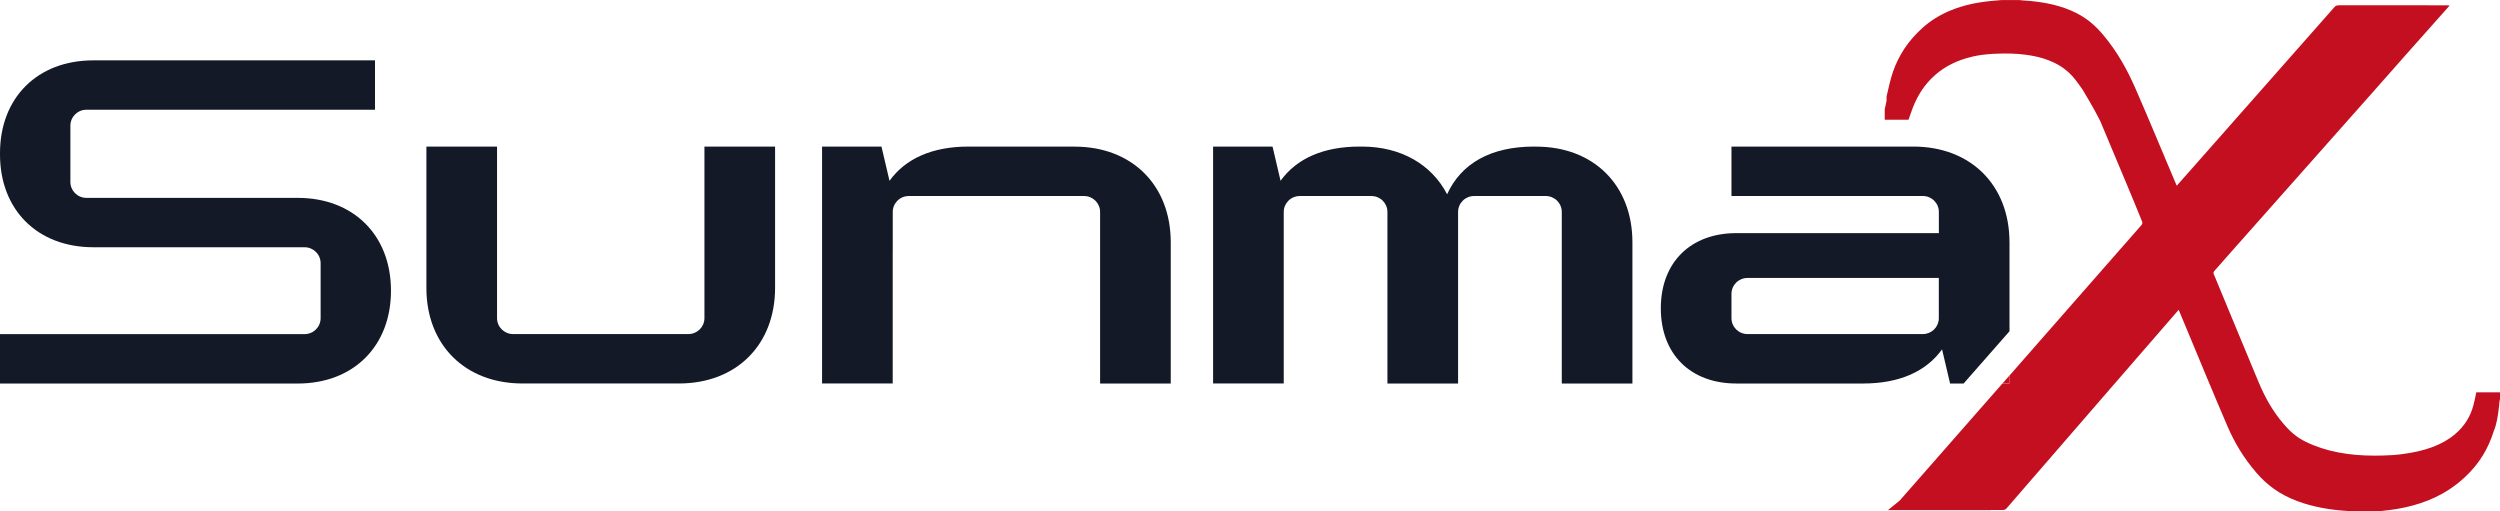
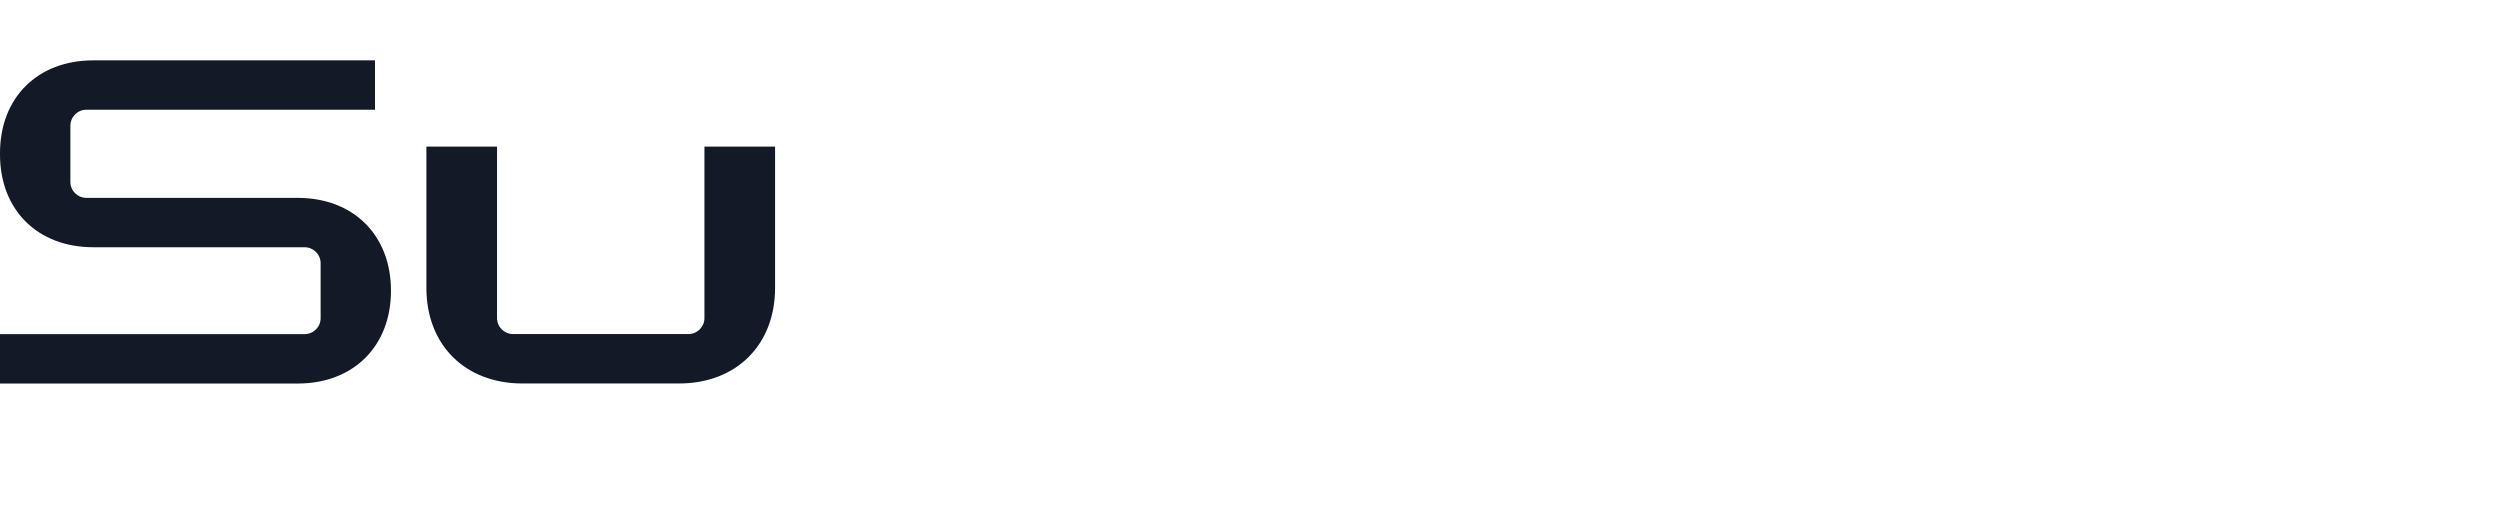
<svg xmlns="http://www.w3.org/2000/svg" width="181" height="37" viewBox="0 0 181 37" fill="none">
  <g id="sunmax 1" clip-path="url(#clip0_31_294)">
    <g id="Calque 1">
      <g id="Subinfo Icons">
        <path id="Vector" d="M21.55 14.326H6.255C5.615 14.326 5.096 13.81 5.096 13.173V9.1C5.096 8.463 5.615 7.945 6.255 7.945H27.15V4.37H6.757C2.716 4.368 0 7.07 0 11.09V11.181C0 15.2 2.718 17.901 6.757 17.901H22.052C22.692 17.901 23.213 18.417 23.213 19.056V23.037C23.213 23.674 22.694 24.19 22.052 24.19H0V27.768H21.55C25.591 27.768 28.307 25.065 28.307 21.046C28.307 17.026 25.589 14.326 21.55 14.326Z" fill="#131926" />
        <path id="Vector_2" d="M51.001 23.033C51.001 23.668 50.482 24.186 49.842 24.186H37.145C36.505 24.186 35.986 23.668 35.986 23.033V10.612H30.871V20.84C30.867 24.972 33.674 27.764 37.826 27.764H49.156C53.309 27.764 56.116 24.972 56.116 20.842V10.612H51.001V23.033Z" fill="#131926" />
-         <path id="Vector_3" d="M77.8 10.612H70.123C67.497 10.612 65.557 11.48 64.4 13.092L63.819 10.612H59.517V27.764H64.632V18.19H64.635V15.345C64.635 14.708 65.153 14.192 65.794 14.192H78.488C79.128 14.192 79.647 14.708 79.647 15.345V27.766H84.762V17.538C84.762 13.408 81.955 10.616 77.803 10.616L77.8 10.612Z" fill="#131926" />
-         <path id="Vector_4" d="M111.227 10.612H111.058C107.943 10.612 105.789 11.827 104.771 14.065C103.656 11.918 101.445 10.612 98.603 10.612H98.434C95.811 10.612 93.87 11.478 92.713 13.09L92.132 10.612H87.828V27.764H92.943V18.19V15.345C92.943 14.708 93.462 14.192 94.103 14.192H99.29C99.931 14.192 100.45 14.708 100.45 15.345V27.766H105.565V15.345C105.565 14.708 106.084 14.192 106.724 14.192H111.912C112.553 14.192 113.073 14.708 113.073 15.345V27.766H118.187V17.538C118.187 13.408 115.377 10.616 111.223 10.616L111.227 10.612Z" fill="#131926" />
-         <path id="Vector_5" d="M145.486 17.536C145.486 13.404 142.678 10.612 138.526 10.612H125.358V14.19H139.213C139.854 14.19 140.373 14.706 140.373 15.343V16.878H125.716C122.384 16.878 120.243 19.007 120.243 22.322C120.243 25.636 122.384 27.766 125.716 27.766H134.888C137.51 27.766 139.448 26.902 140.605 25.294L141.186 27.766H142.166L145.488 23.982V17.538L145.486 17.536ZM140.37 23.082C140.345 23.696 139.839 24.186 139.216 24.186H126.517C125.877 24.186 125.358 23.67 125.358 23.033V21.277C125.358 20.64 125.877 20.124 126.517 20.124H140.37V23.082Z" fill="#131926" />
-         <path id="Vector_6" d="M144.975 27.766C142.497 30.59 140.02 33.414 137.542 36.238L136.688 36.934H144.145V36.926C144.412 36.926 144.681 36.926 144.95 36.926H144.952C145.114 36.926 145.195 36.898 145.268 36.813C147.215 34.56 149.171 32.308 151.122 30.057C151.152 30.023 151.18 29.987 151.205 29.957L151.713 29.378V29.373C153.722 27.055 155.714 24.762 157.736 22.43C157.896 22.812 158.037 23.152 158.18 23.492C159.207 25.951 160.214 28.411 161.271 30.866C161.777 32.042 162.456 33.187 163.406 34.276C164.106 35.076 164.999 35.785 166.333 36.282C167.452 36.701 168.684 36.919 170.001 36.998H172.379C173.161 36.924 173.919 36.805 174.64 36.611C176.28 36.172 177.471 35.456 178.412 34.59C179.542 33.552 180.176 32.41 180.547 31.214C180.75 30.756 180.863 30.051 180.925 29.46C180.927 29.46 180.93 29.456 180.934 29.454C180.932 29.454 180.93 29.454 180.927 29.454C180.942 29.32 180.953 29.193 180.962 29.076C180.979 29.014 180.987 28.951 181 28.889V28.405H179.284C179.211 28.738 179.153 29.063 179.064 29.384C178.857 30.123 178.468 30.826 177.727 31.45C176.809 32.223 175.52 32.677 173.94 32.874C173.861 32.885 173.782 32.896 173.756 32.9C173.607 32.917 173.447 32.932 173.278 32.945C173.035 32.957 172.798 32.97 172.563 32.979C172.345 32.987 172.127 32.989 171.914 32.989C170.078 32.989 168.395 32.698 166.942 31.989C166.22 31.637 165.75 31.178 165.338 30.7C164.495 29.719 163.946 28.681 163.504 27.624C162.416 25.027 161.352 22.426 160.27 19.829C160.238 19.753 160.264 19.693 160.304 19.634L161.606 18.158C161.606 18.158 161.609 18.156 161.611 18.154C165.069 14.256 168.526 10.355 171.984 6.457C172.629 5.729 173.278 5.002 173.914 4.274C173.918 4.268 173.923 4.264 173.927 4.257C174.736 3.346 176.559 1.293 177.356 0.397C177.27 0.391 177.211 0.384 177.149 0.384C174.555 0.384 171.963 0.384 169.369 0.382C169.2 0.382 169.106 0.41 169.027 0.499C165.552 4.442 162.072 8.381 158.592 12.321C158.272 12.684 157.949 13.047 157.595 13.447C157.463 13.134 157.347 12.861 157.232 12.587C156.357 10.521 155.503 8.453 154.6 6.393C154.019 5.066 153.31 3.762 152.27 2.527C151.782 1.947 151.209 1.397 150.362 0.962C149.26 0.393 147.945 0.117 146.489 0.034C146.391 0.028 146.295 0.015 146.199 0.004H144.907C144.638 0.028 144.369 0.049 144.102 0.076C141.944 0.289 140.349 0.975 139.19 2.017C138.118 2.981 137.461 4.041 137.066 5.155C136.856 5.748 136.741 6.353 136.594 6.954C136.566 7.071 136.602 7.192 136.583 7.308C136.551 7.506 136.498 7.701 136.455 7.899V8.667H138.18C138.285 8.37 138.376 8.077 138.492 7.786C138.823 6.954 139.286 6.149 140.108 5.427C140.8 4.82 141.681 4.353 142.834 4.092H142.838C142.838 4.092 142.881 4.081 142.962 4.064C143.005 4.055 143.048 4.047 143.09 4.038C143.411 3.977 144.032 3.886 144.926 3.877C144.973 3.877 145.014 3.875 145.05 3.873H145.067C145.262 3.873 145.454 3.873 145.644 3.881C146.959 3.93 148.137 4.172 149.075 4.726C149.595 5.034 149.965 5.399 150.268 5.786C150.46 6.032 150.635 6.283 150.808 6.533L150.802 6.529C150.802 6.529 151.628 7.89 152.053 8.752C152.059 8.767 152.066 8.782 152.072 8.799C152.71 10.336 153.361 11.871 154.004 13.406C154.373 14.287 154.738 15.169 155.093 16.052C155.123 16.126 155.104 16.224 155.044 16.292C152.576 19.111 150.099 21.929 147.627 24.749C146.912 25.564 146.199 26.377 145.484 27.193V27.772H144.975V27.766Z" fill="#C40F20" />
-         <path id="Vector_7" d="M145.486 27.766V27.186C145.317 27.38 145.146 27.573 144.978 27.766H145.486Z" fill="#C40F20" />
      </g>
    </g>
  </g>
  <defs>
    <clipPath id="clip0_31_294">
      <rect width="181" height="37" fill="white" />
    </clipPath>
  </defs>
</svg>